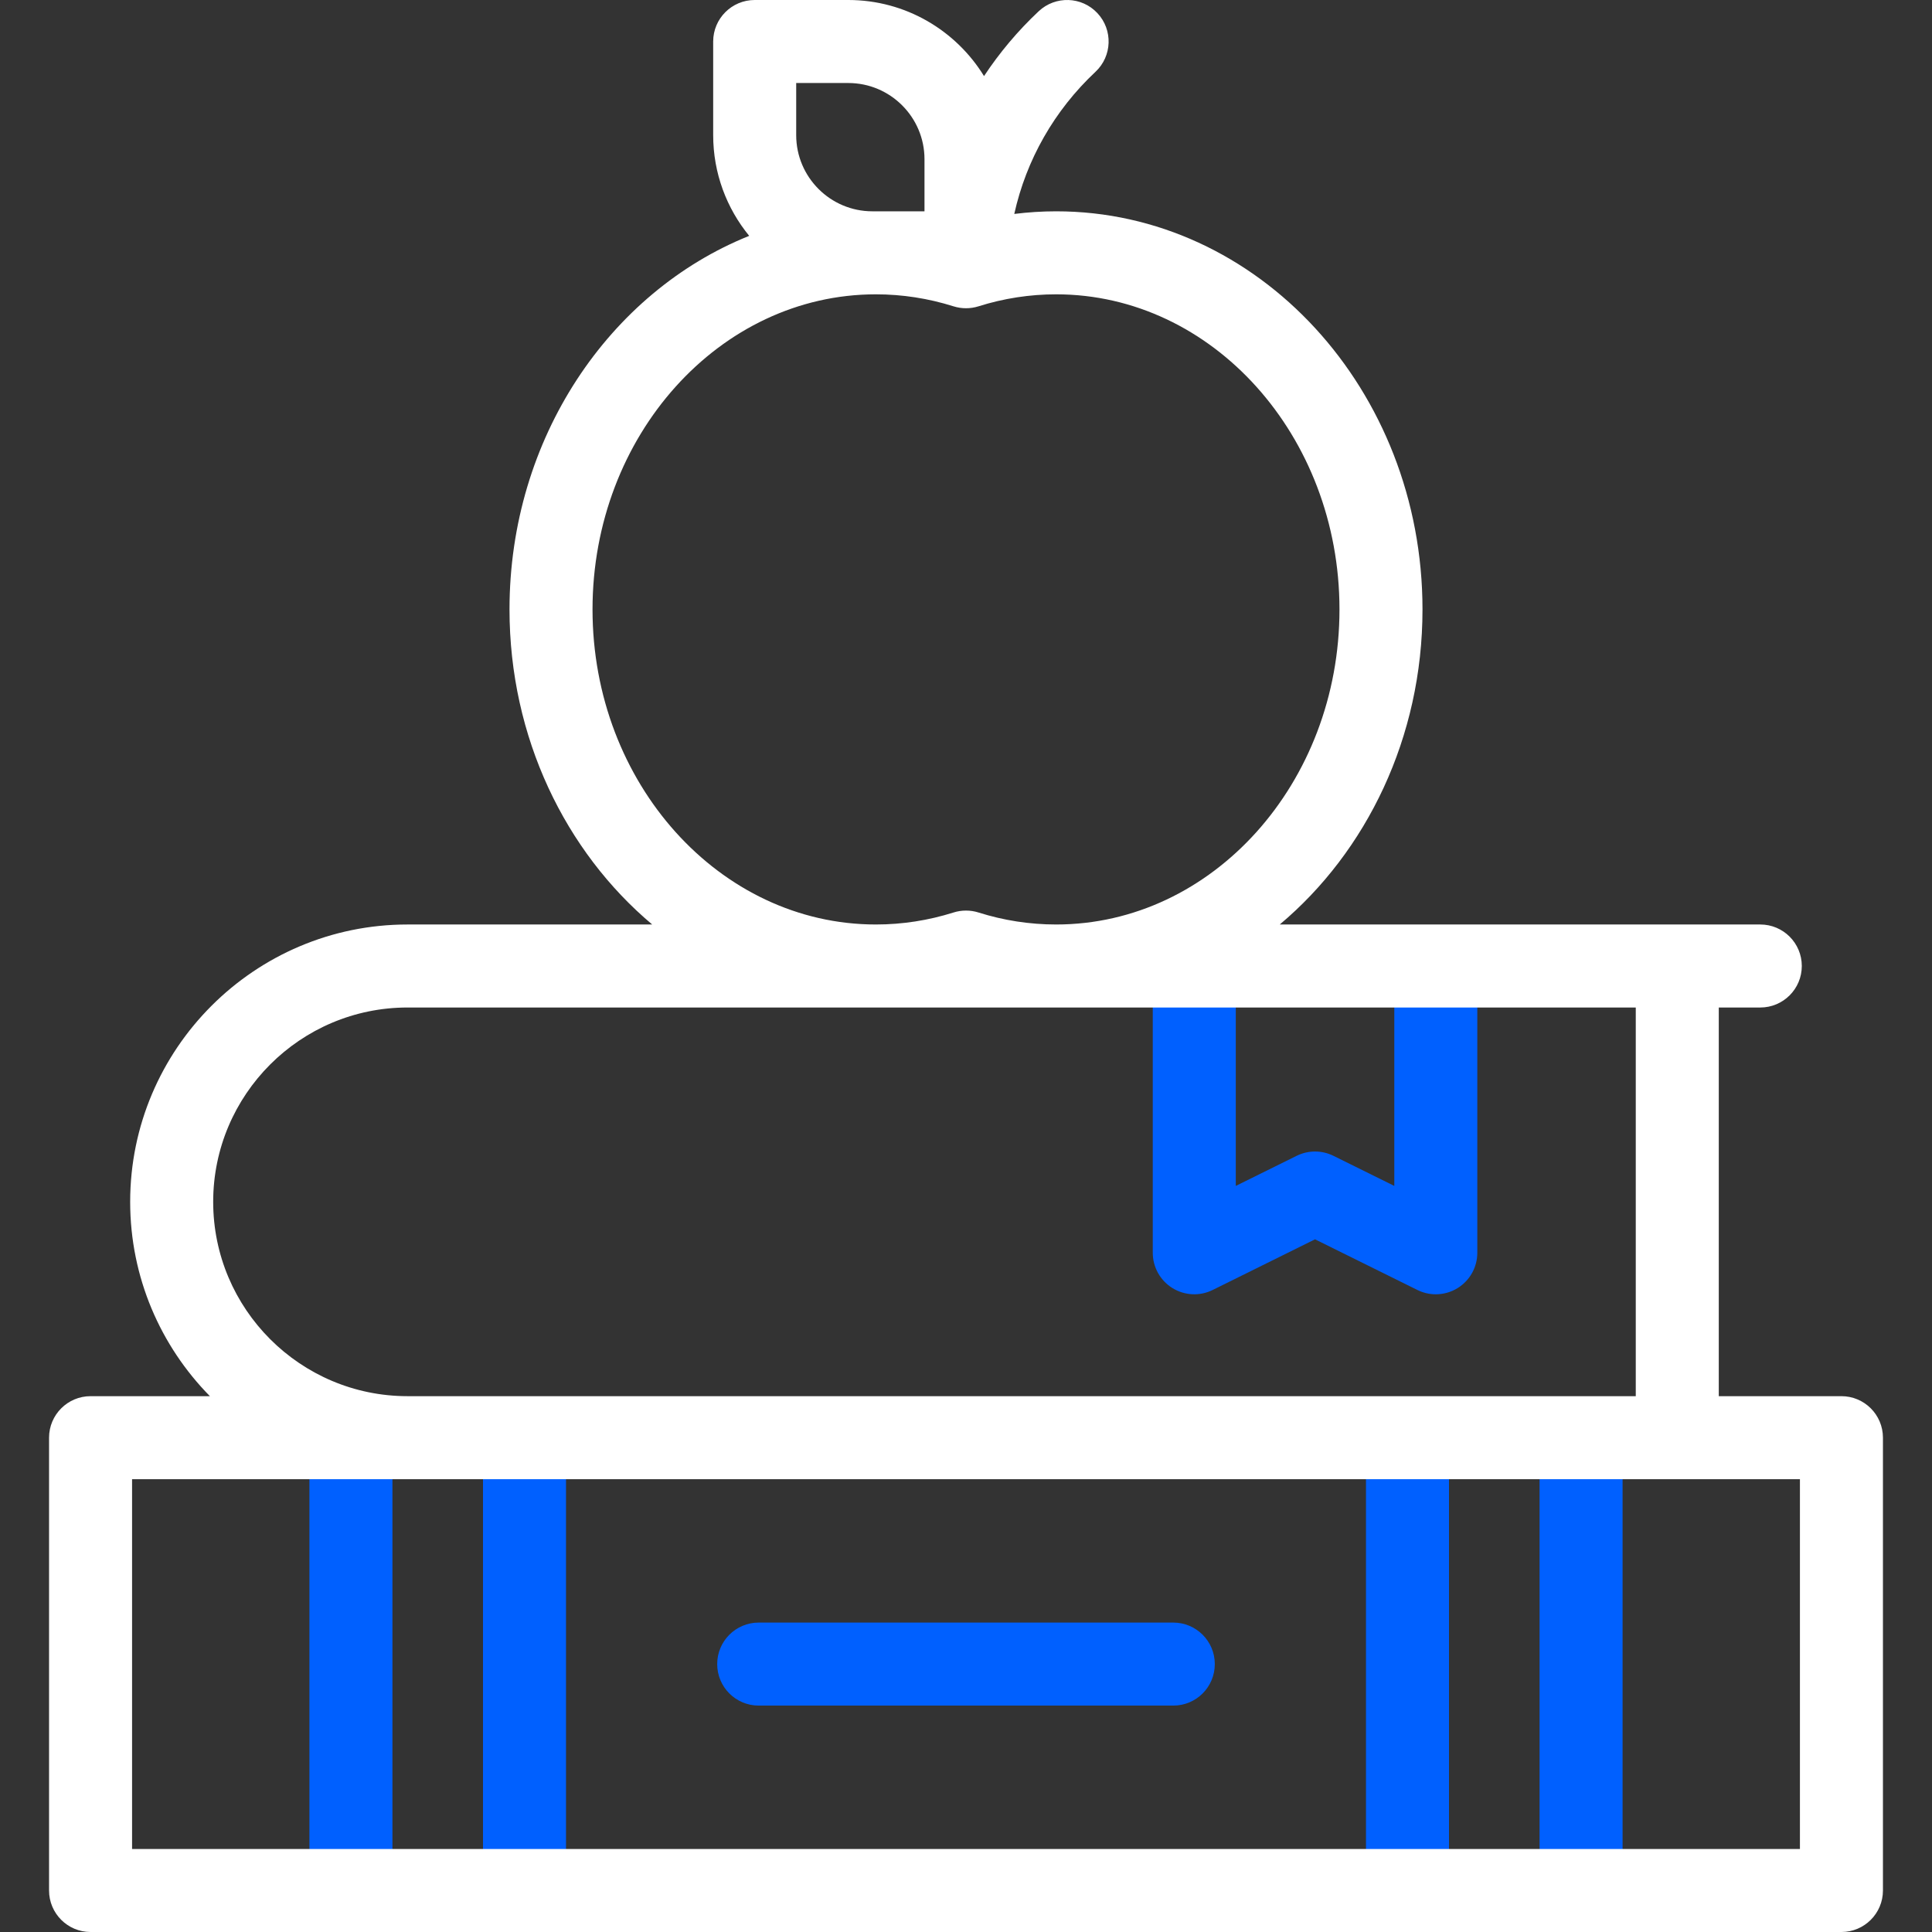
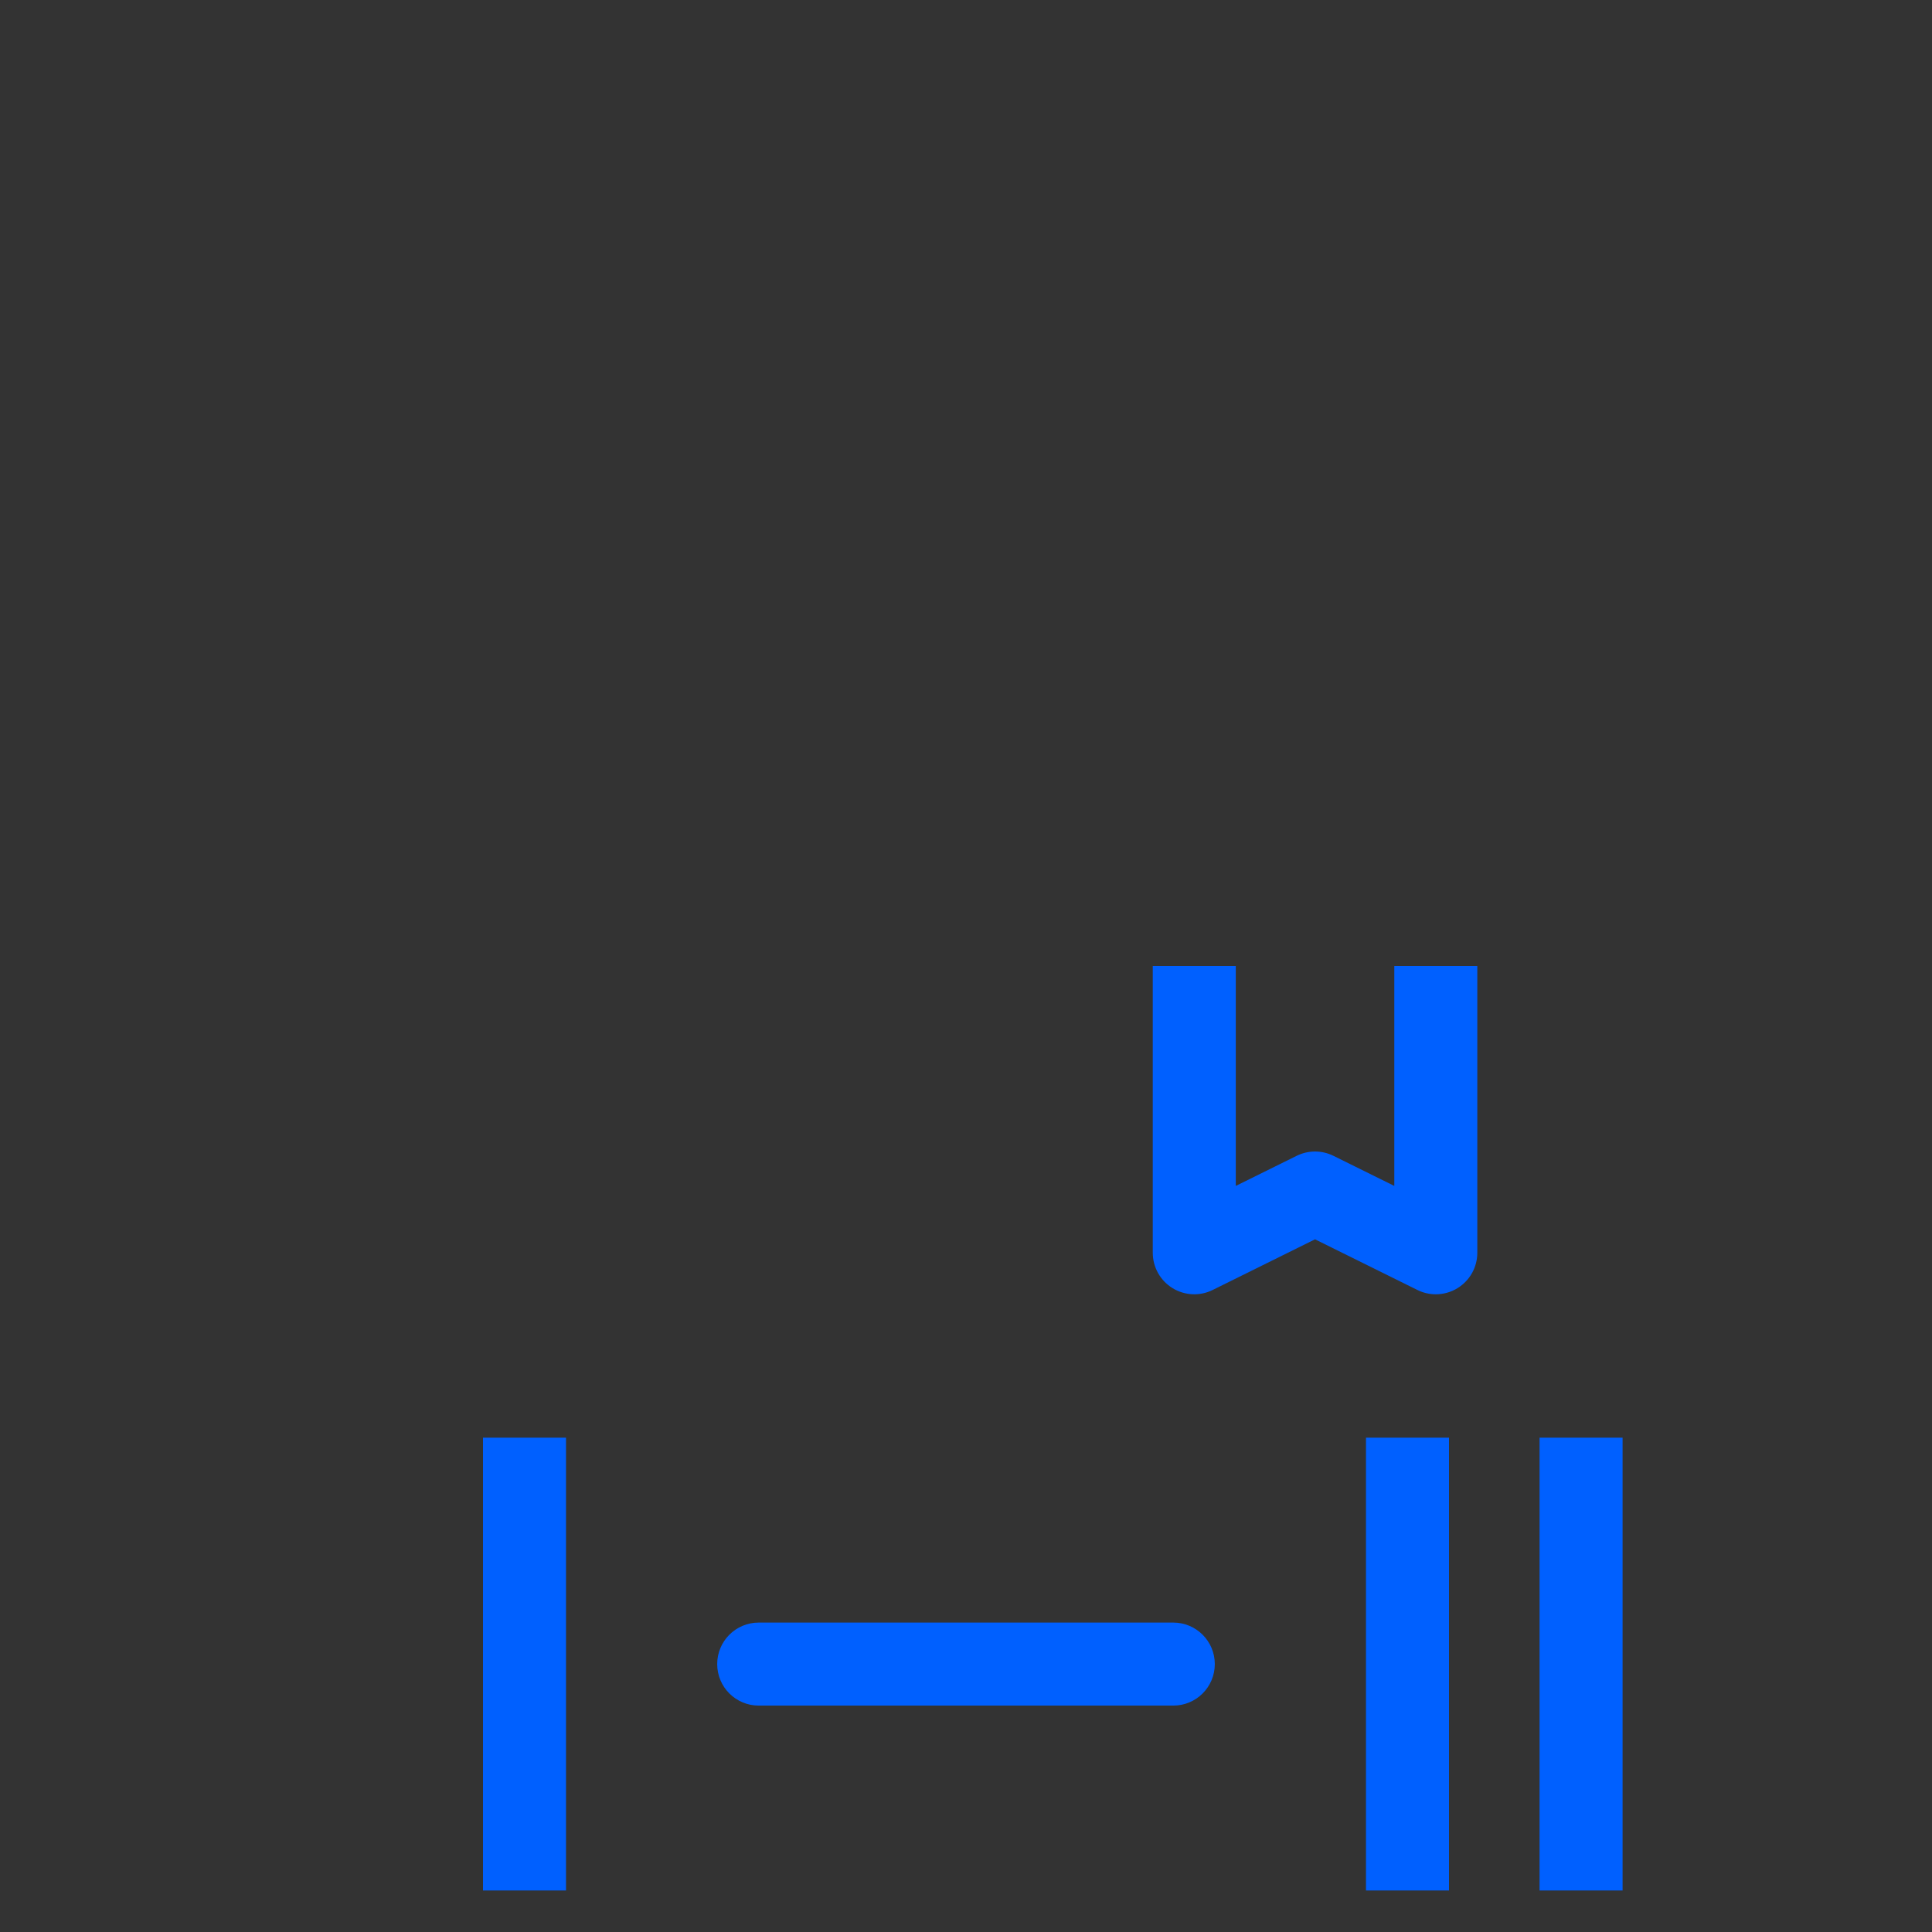
<svg xmlns="http://www.w3.org/2000/svg" width="64" height="64" viewBox="0 0 64 64" fill="none">
  <rect x="0" y="0" width="64" height="64" fill="#333333" stroke="none" />
  <path d="M47.562 42.875C47.354 42.875 47.145 42.828 46.953 42.732L43.562 41.054L40.172 42.732C39.746 42.943 39.241 42.919 38.837 42.668C38.433 42.417 38.187 41.976 38.187 41.5V32H40.937V39.285L42.953 38.288C43.337 38.098 43.788 38.098 44.172 38.288L46.188 39.285V32H48.938V41.5C48.938 41.976 48.692 42.417 48.288 42.668C48.066 42.806 47.815 42.875 47.562 42.875Z" fill="#0060FF" />
-   <path d="M10.25 47.625H13V62.625H10.25V47.625Z" fill="#0060FF" />
  <path d="M16 47.625H18.75V62.625H16V47.625Z" fill="#0060FF" />
  <path d="M51 47.625H53.75V62.625H51V47.625Z" fill="#0060FF" />
  <path d="M45.25 47.625H48V62.625H45.25V47.625Z" fill="#0060FF" />
-   <path d="M61 46.25H56.937V33.375H58.312C59.072 33.375 59.687 32.759 59.687 32C59.687 31.241 59.072 30.625 58.312 30.625H42.394C45.268 28.211 47.122 24.43 47.122 20.188C47.122 12.916 41.678 7 34.986 7C34.521 7 34.058 7.03 33.599 7.087C33.997 5.295 34.922 3.661 36.29 2.378C36.844 1.858 36.872 0.988 36.352 0.434C35.833 -0.12 34.963 -0.147 34.409 0.372C33.715 1.023 33.11 1.745 32.597 2.52C31.668 1.01 30.001 0 28.101 0H25C24.241 0 23.625 0.616 23.625 1.375V4.476C23.625 5.741 24.073 6.903 24.818 7.813C20.188 9.673 16.878 14.518 16.878 20.188C16.878 24.43 18.732 28.211 21.605 30.625H13.5C8.434 30.625 4.312 34.746 4.312 39.812C4.312 42.318 5.321 44.591 6.953 46.25H3C2.241 46.25 1.625 46.866 1.625 47.625V62.625C1.625 63.384 2.241 64 3 64H61C61.759 64 62.375 63.384 62.375 62.625V47.625C62.375 46.866 61.759 46.25 61 46.25ZM28.899 7C27.507 7 26.375 5.868 26.375 4.476V2.75H28.101C29.493 2.75 30.625 3.882 30.625 5.274V7H28.899ZM19.628 20.188C19.628 14.432 23.839 9.75 29.014 9.75C29.887 9.75 30.752 9.884 31.585 10.147C31.855 10.232 32.145 10.232 32.415 10.147C33.247 9.884 34.113 9.75 34.986 9.75C40.161 9.75 44.372 14.432 44.372 20.188C44.372 25.943 40.161 30.625 34.986 30.625C34.112 30.625 33.247 30.491 32.415 30.228C32.28 30.185 32.14 30.164 32 30.164C31.86 30.164 31.72 30.185 31.585 30.228C30.752 30.491 29.887 30.625 29.014 30.625C23.839 30.625 19.628 25.943 19.628 20.188ZM7.062 39.812C7.062 36.263 9.95 33.375 13.5 33.375H54.187V46.25H13.5C9.95 46.25 7.062 43.362 7.062 39.812ZM59.625 61.25H4.375V49H59.625V61.25Z" fill="white" />
  <path d="M38.867 56.5H25.133C24.373 56.5 23.758 55.885 23.758 55.125C23.758 54.366 24.373 53.75 25.133 53.75H38.867C39.626 53.75 40.242 54.366 40.242 55.125C40.242 55.885 39.627 56.5 38.867 56.5Z" fill="#0060FF" />
</svg>